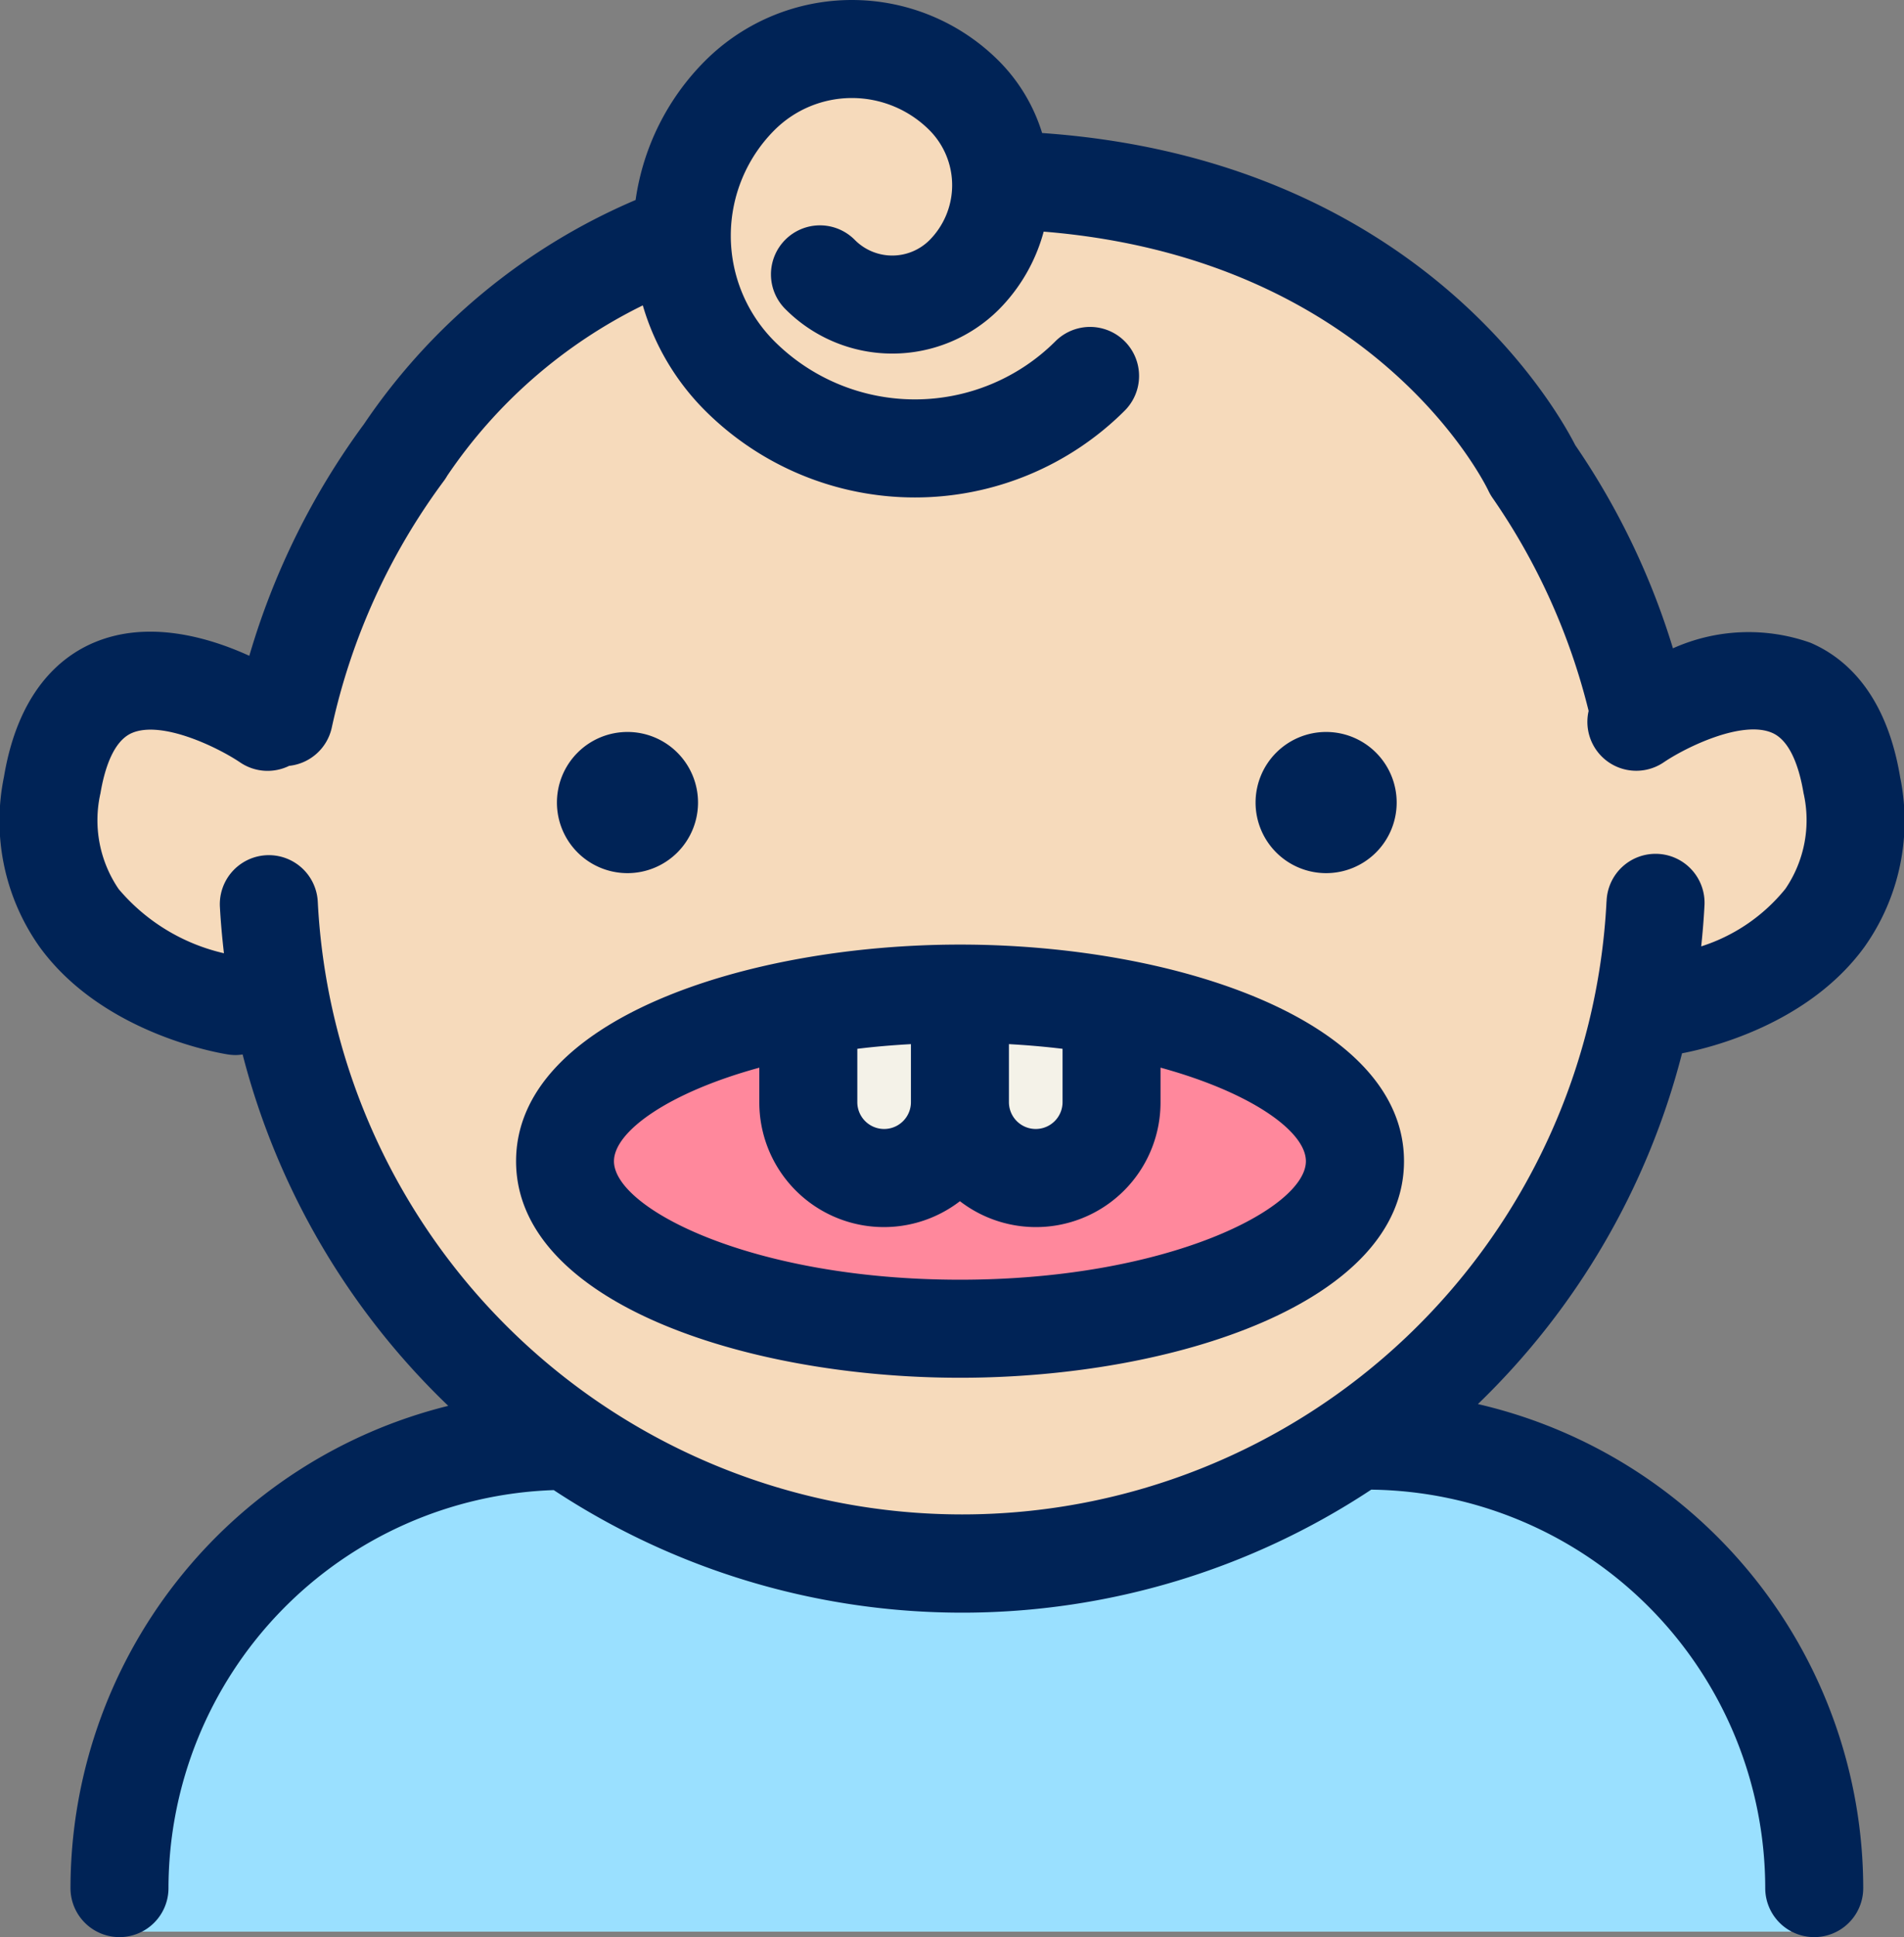
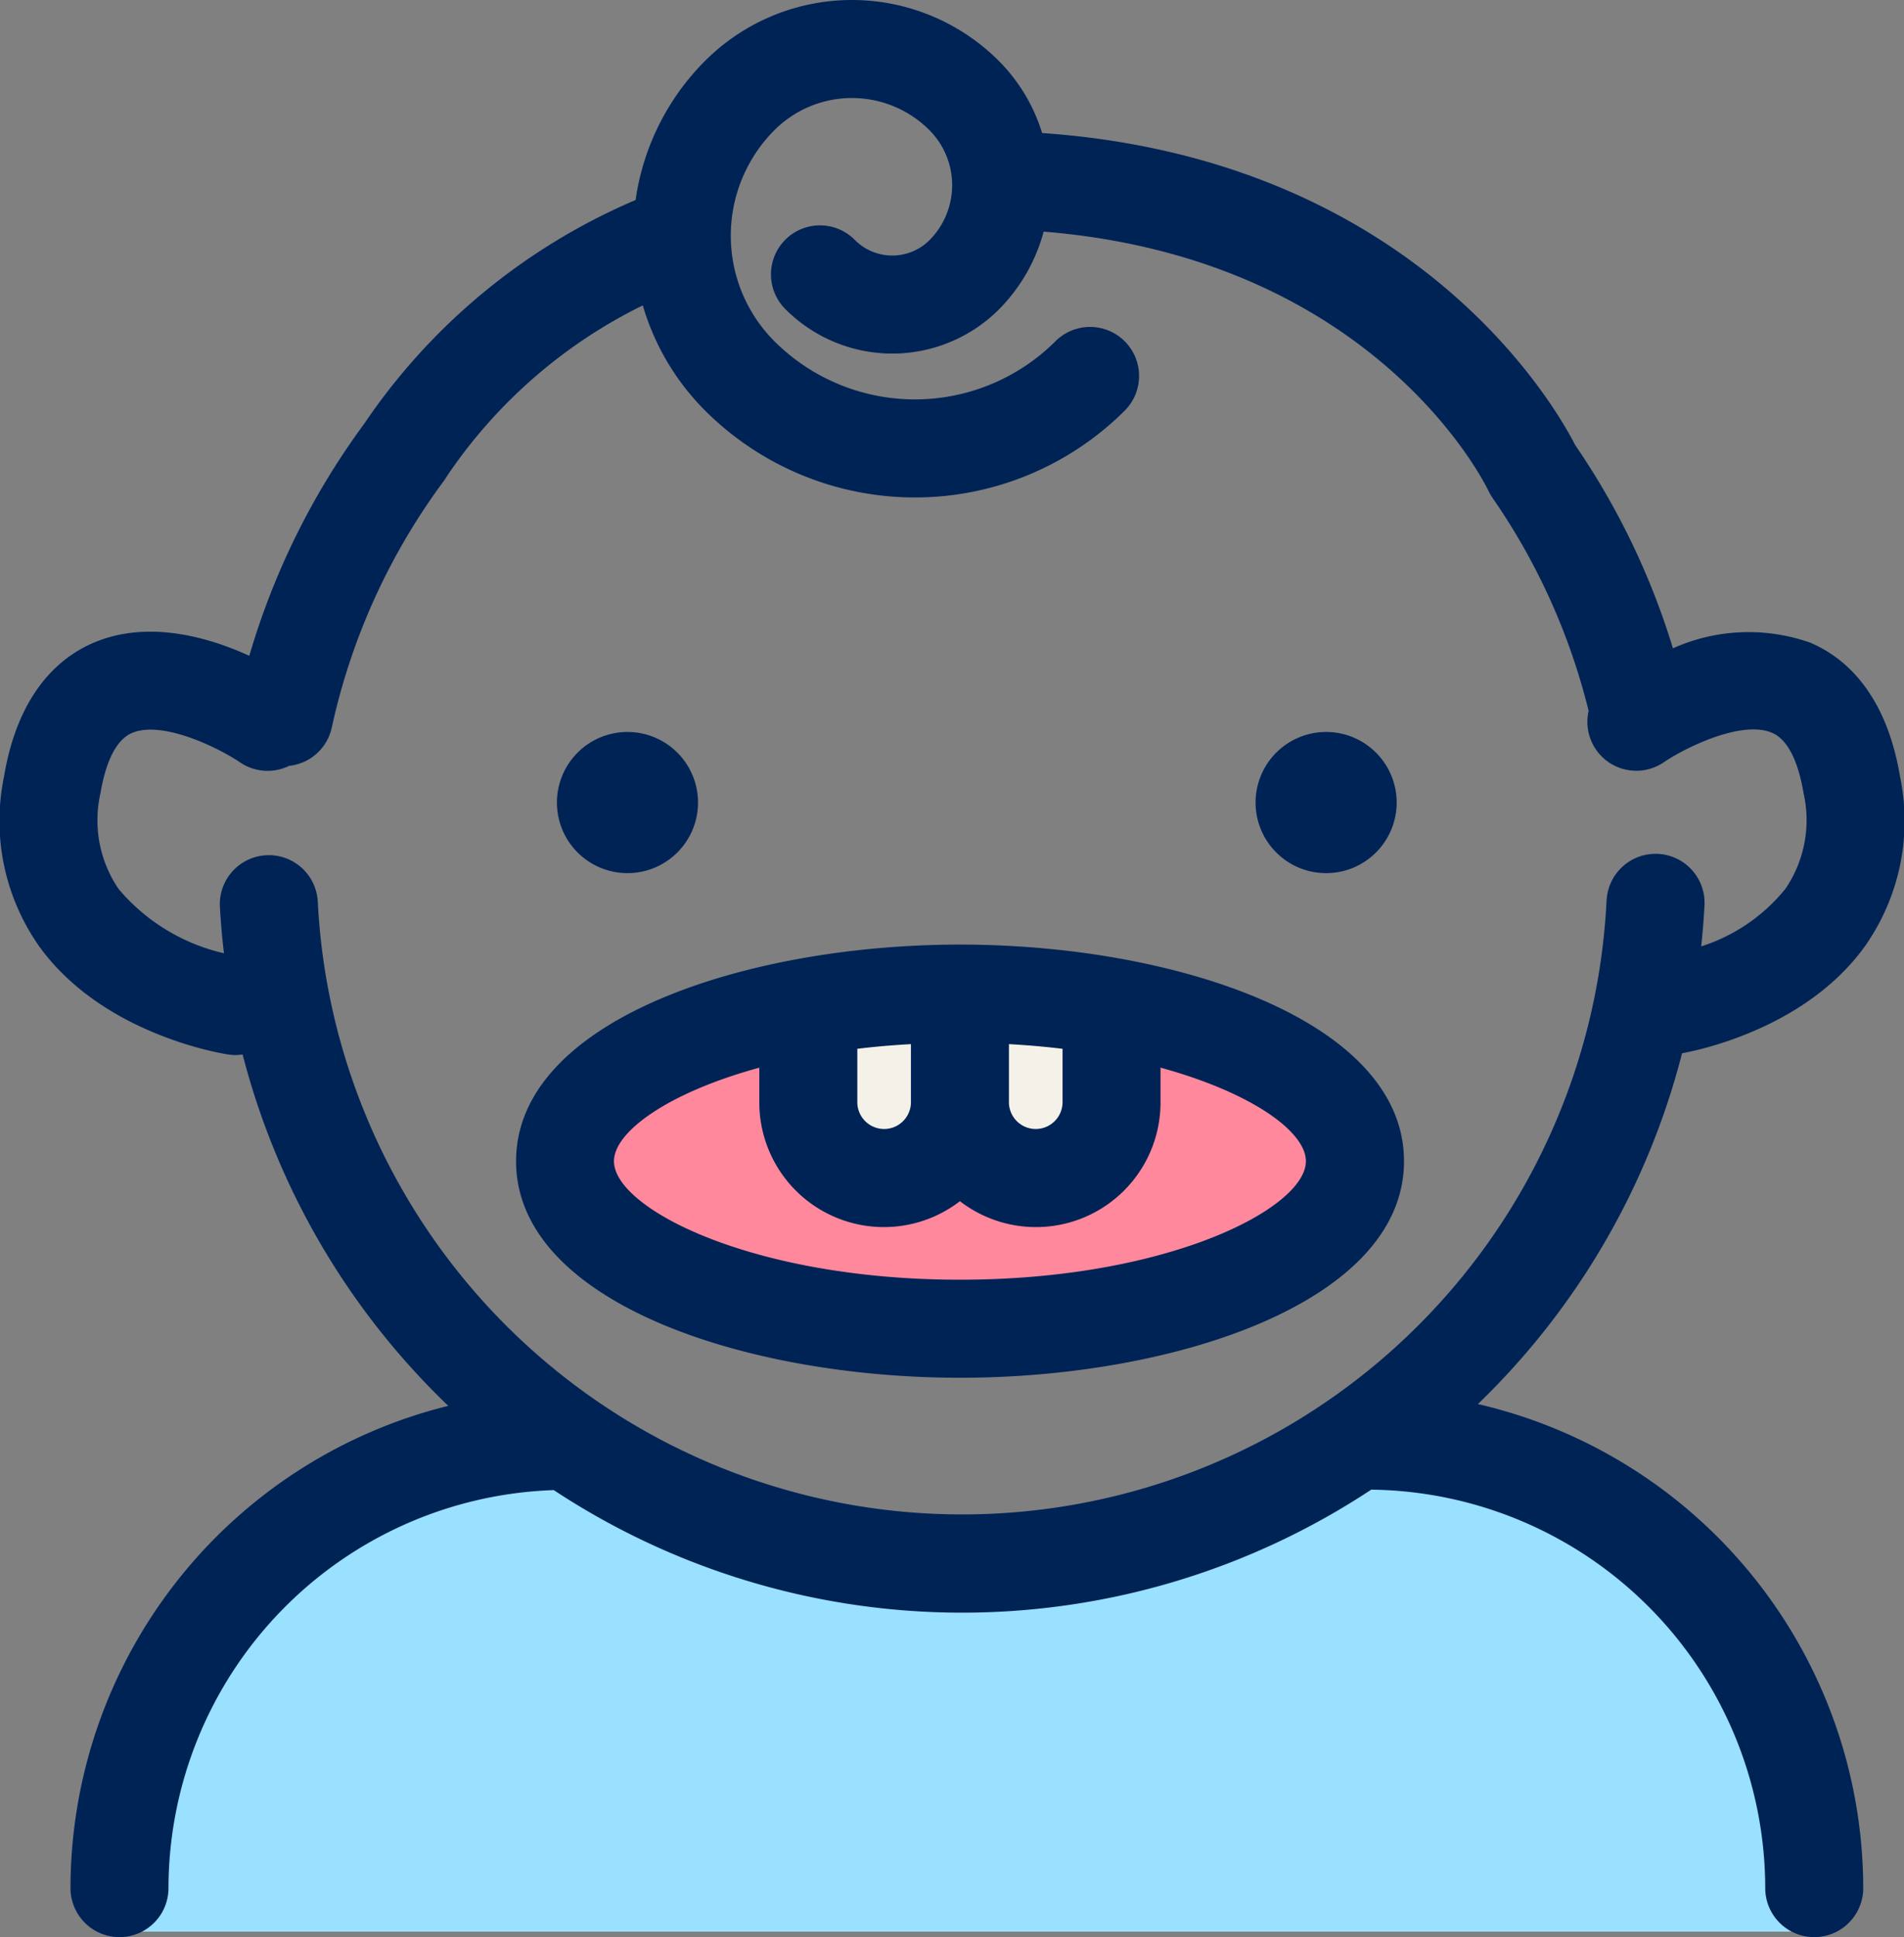
<svg xmlns="http://www.w3.org/2000/svg" width="89.062" height="90.565" viewBox="0 0 89.062 90.565">
  <rect x="0" y="0" width="89.062" height="90.565" fill="#808080" stroke="none" />
  <g id="icon09" transform="translate(-0.969 -0.218)">
    <g id="Group_247" data-name="Group 247">
-       <path id="Path_326" data-name="Path 326" d="M86.553,37.087c-.336-2.021-1.086-3.291-2.231-3.779-2.068-.875-5.228.783-6.271,1.5a1.016,1.016,0,0,1-1.442-1.369,1,1,0,0,1-.121-.283A31.4,31.4,0,0,0,71.8,22.765a1.512,1.512,0,0,1-.084-.147c-.235-.5-5.922-12.044-22.979-12.916a6.92,6.92,0,0,1-1.979,4.09,5.773,5.773,0,0,1-8.153,0,1.017,1.017,0,0,1,1.438-1.439,3.74,3.74,0,0,0,5.275,0,4.92,4.92,0,0,0,0-6.947,6.4,6.4,0,0,0-9.049,0,8.248,8.248,0,0,0,0,11.671,10.589,10.589,0,0,0,14.946,0,1.018,1.018,0,0,1,1.439,1.44,12.624,12.624,0,0,1-17.828,0A10.2,10.2,0,0,1,31.92,12.64a25.833,25.833,0,0,0-11.16,9.188c-.02.034-.043.069-.065.1a31.368,31.368,0,0,0-5.478,12.043,1.014,1.014,0,0,1-.993.8.939.939,0,0,1-.13-.014,1,1,0,0,1-1.2.053c-1.05-.715-4.218-2.373-6.277-1.5-1.143.488-1.893,1.758-2.23,3.775a6.413,6.413,0,0,0,1.076,5.063c1.976,2.715,5.845,3.834,7.457,4.2a34.634,34.634,0,0,1-.424-3.8,1.021,1.021,0,0,1,.967-1.072,1,1,0,0,1,1.07.965,31.452,31.452,0,0,0,62.824-.013,1.02,1.02,0,0,1,2.037.106,34,34,0,0,1-.4,3.683c.818-.158,4.537-1,6.482-3.674A7.026,7.026,0,0,0,86.553,37.087Z" fill="#f6dabb" />
      <path id="Path_327" data-name="Path 327" d="M64.865,68.576c-.043,0-.082-.021-.125-.025A33.412,33.412,0,0,1,27.2,68.59C16.682,68.725,8.1,77.047,7.57,90.527H84.754C84.223,76.963,75.5,68.576,64.865,68.576Z" fill="#9ae0ff" />
    </g>
    <g id="Group_248" data-name="Group 248">
      <path id="Path_328" data-name="Path 328" d="M49.422,54.262a2.527,2.527,0,0,0,2.527-2.527v-3.6a39.368,39.368,0,0,0-5.055-.432v4.031A2.529,2.529,0,0,0,49.422,54.262Z" fill="#f4f2e8" />
      <path id="Path_329" data-name="Path 329" d="M53.988,48.506v3.229a4.544,4.544,0,0,1-8.111,2.837,4.544,4.544,0,0,1-8.111-2.837V48.506c-5.745,1.248-9.346,3.707-9.346,5.99,0,3.223,7.17,6.811,17.459,6.811S63.33,57.719,63.33,54.5C63.33,52.213,59.73,49.754,53.988,48.506Z" fill="#ff889c" />
      <path id="Path_330" data-name="Path 330" d="M42.33,54.262a2.527,2.527,0,0,0,2.525-2.527V47.7a39.205,39.205,0,0,0-5.053.432v3.6A2.53,2.53,0,0,0,42.33,54.262Z" fill="#f4f2e8" />
    </g>
    <g id="Group_249" data-name="Group 249">
      <path id="Path_331" data-name="Path 331" d="M45.879,64.631c10.066,0,20.764-3.549,20.764-10.125s-10.7-10.127-20.764-10.127-20.77,3.549-20.77,10.127S35.811,64.631,45.879,64.631Zm-2.3-12.885a1.254,1.254,0,1,1-2.508,0V49.252c.8-.1,1.64-.17,2.508-.219v2.713Zm4.584-2.713c.868.049,1.706.121,2.508.219v2.494a1.254,1.254,0,1,1-2.508,0V49.033Zm-11.676,1.1v1.614a5.828,5.828,0,0,0,9.384,4.629,5.827,5.827,0,0,0,9.383-4.629V50.132c4.272,1.171,6.8,2.993,6.8,4.374,0,2.2-6.452,5.541-16.18,5.541s-16.186-3.336-16.186-5.541C29.693,53.125,32.22,51.3,36.492,50.132Z" fill="#002356" />
      <path id="Path_332" data-name="Path 332" d="M30.32,41.039a3.3,3.3,0,1,0-3.3-3.293A3.3,3.3,0,0,0,30.32,41.039Z" fill="#002356" />
      <path id="Path_333" data-name="Path 333" d="M66.3,37.746A3.3,3.3,0,1,0,63,41.039,3.3,3.3,0,0,0,66.3,37.746Z" fill="#002356" />
      <path id="Path_334" data-name="Path 334" d="M88.173,44.5a10.18,10.18,0,0,0,1.677-7.955c-.666-4-2.652-5.621-4.2-6.279a8.651,8.651,0,0,0-6.427.262,34.666,34.666,0,0,0-4.571-9.5C73.777,19.31,67.215,7.657,49.715,6.437a8.174,8.174,0,0,0-2.029-3.375,9.714,9.714,0,0,0-13.735,0A11.485,11.485,0,0,0,30.7,9.568,29.075,29.075,0,0,0,17.991,20.05a34.648,34.648,0,0,0-5.36,10.828c-1.9-.867-4.734-1.695-7.278-.613-1.55.658-3.535,2.283-4.2,6.279A10.185,10.185,0,0,0,2.83,44.5c3.006,4.123,8.6,4.986,8.838,5.021a2.392,2.392,0,0,0,.336.023,2.319,2.319,0,0,0,.314-.028,34.777,34.777,0,0,0,9.619,16.428A23.259,23.259,0,0,0,4.266,88.49a2.292,2.292,0,1,0,4.584,0A18.648,18.648,0,0,1,26.871,69.883a34.71,34.71,0,0,0,38.239-.021A18.655,18.655,0,0,1,83.54,88.49a2.292,2.292,0,1,0,4.584,0A23.258,23.258,0,0,0,70.1,65.861a34.771,34.771,0,0,0,9.549-16.4C80.9,49.226,85.533,48.12,88.173,44.5ZM76.116,42.357a30.18,30.18,0,0,1-60.283.014,2.292,2.292,0,1,0-4.578.239c.039.732.107,1.455.189,2.174a9.112,9.112,0,0,1-4.924-3A5.705,5.705,0,0,1,5.669,37.3c.181-1.073.58-2.43,1.472-2.813,1.4-.6,4.015.668,5.063,1.377a2.286,2.286,0,0,0,2.29.159,2.287,2.287,0,0,0,1.993-1.783,30.094,30.094,0,0,1,5.256-11.555,2.7,2.7,0,0,0,.148-.229,23.581,23.581,0,0,1,9.146-7.961,11.5,11.5,0,0,0,2.916,4.921,13.891,13.891,0,0,0,19.626,0,2.292,2.292,0,1,0-3.242-3.242,9.307,9.307,0,0,1-13.143,0,6.987,6.987,0,0,1,0-9.871,5.125,5.125,0,0,1,7.25,0,3.646,3.646,0,0,1,0,5.146,2.467,2.467,0,0,1-3.476,0,2.292,2.292,0,1,0-3.239,3.243,7.057,7.057,0,0,0,9.959,0,8.182,8.182,0,0,0,2.1-3.645C65.176,12.295,70.371,22.7,70.59,23.159a2.376,2.376,0,0,0,.189.329,30.122,30.122,0,0,1,4.5,9.967,2.286,2.286,0,0,0,3.517,2.4c1.047-.709,3.661-1.979,5.062-1.377.893.38,1.293,1.74,1.473,2.814a5.7,5.7,0,0,1-.848,4.481,8.3,8.3,0,0,1-3.938,2.69c.065-.62.118-1.244.151-1.873a2.292,2.292,0,1,0-4.577-.238Z" fill="#002356" />
    </g>
  </g>
</svg>